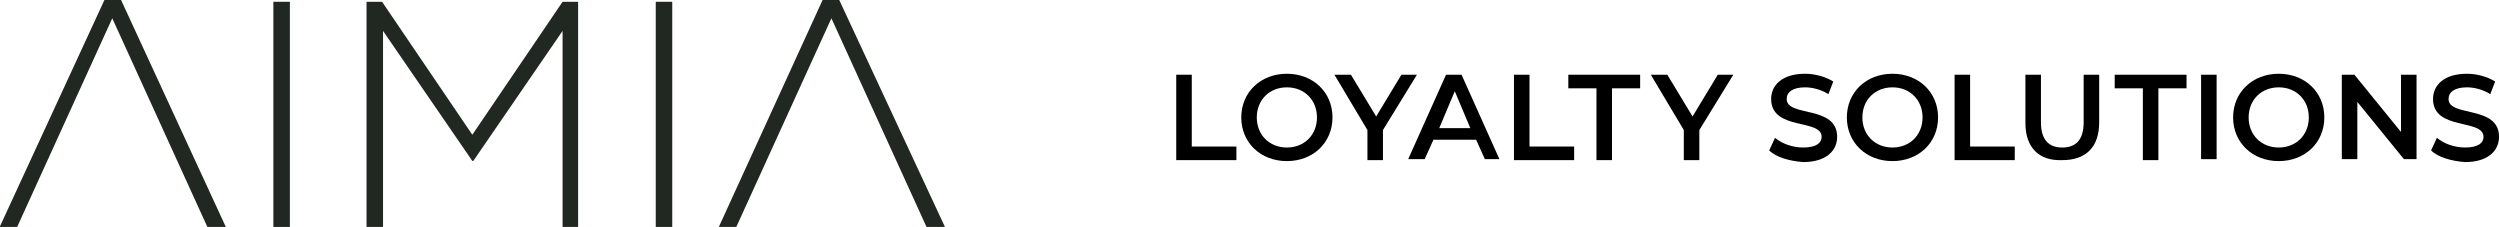
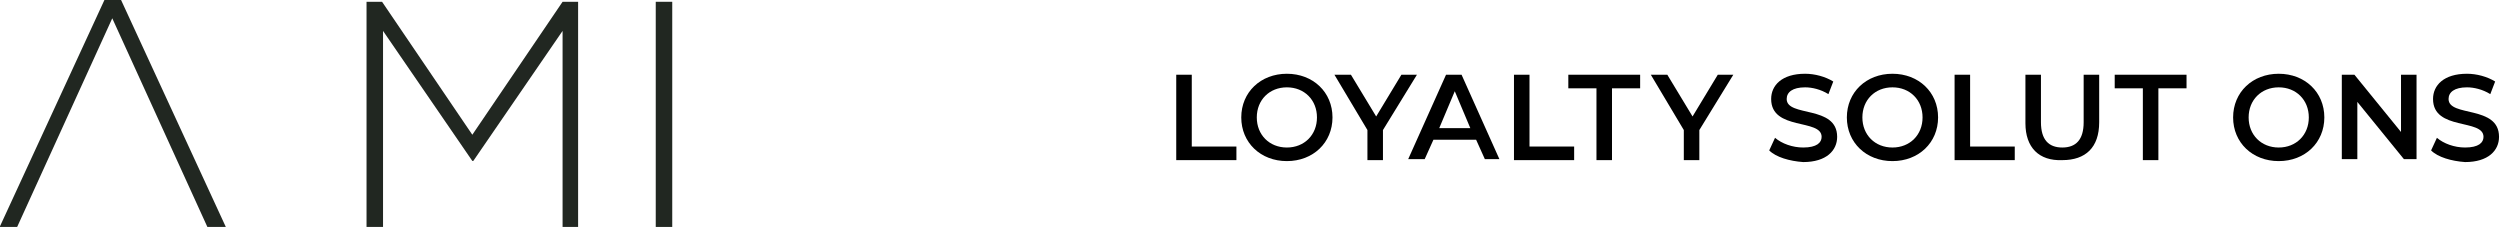
<svg xmlns="http://www.w3.org/2000/svg" version="1.1" id="Layer_1" x="0px" y="0px" viewBox="0 0 257.6 23.4" style="enable-background:new 0 0 257.6 23.4;" xml:space="preserve">
  <style type="text/css">
	.st0{fill:#212721;}
</style>
  <g>
    <g id="Group_712" transform="translate(-29 -23.414)">
      <g id="Group_660" transform="translate(12.268 -76.202)">
-         <rect id="Rectangle_1023" x="44.9" y="99.8" class="st0" width="1.7" height="23.2" />
        <path id="Path_438" class="st0" d="M74.7,123v-20.2l-9.2,13.4h-0.1l-9.2-13.4V123h-1.7V99.8h1.6l9.3,13.7l9.3-13.7h1.6V123     L74.7,123z" />
        <rect id="Rectangle_1024" x="84.3" y="99.8" class="st0" width="1.7" height="23.2" />
        <path id="Path_439" class="st0" d="M29.2,99.6h-1.7L16.7,123h1.8l9.8-21.5l9.8,21.5H40L29.2,99.6z" />
-         <path id="Path_440" class="st0" d="M103.2,99.6h-1.7L90.8,123h1.8l9.8-21.5l9.8,21.5h1.9L103.2,99.6z" />
      </g>
    </g>
    <g>
      <path d="M121.2,7.7h1.6v7.4h4.6v1.4h-6.2V7.7z" />
      <path d="M127.9,12.1c0-2.6,2-4.5,4.7-4.5c2.7,0,4.7,1.9,4.7,4.5c0,2.6-2,4.5-4.7,4.5C129.9,16.6,127.9,14.7,127.9,12.1z     M135.7,12.1c0-1.8-1.3-3.1-3.1-3.1c-1.8,0-3.1,1.3-3.1,3.1c0,1.8,1.3,3.1,3.1,3.1C134.4,15.2,135.7,13.9,135.7,12.1z" />
      <path d="M142.5,13.4v3.1h-1.6v-3.1l-3.4-5.7h1.7l2.6,4.3l2.6-4.3h1.6L142.5,13.4z" />
      <path d="M152.1,14.4h-4.4l-0.9,2h-1.7l3.9-8.7h1.6l3.9,8.7H153L152.1,14.4z M151.5,13.2l-1.6-3.8l-1.6,3.8H151.5z" />
      <path d="M156,7.7h1.6v7.4h4.6v1.4H156V7.7z" />
      <path d="M164.5,9.1h-2.9V7.7h7.4v1.4h-2.9v7.4h-1.6V9.1z" />
      <path d="M175.1,13.4v3.1h-1.6v-3.1l-3.4-5.7h1.7l2.6,4.3l2.6-4.3h1.6L175.1,13.4z" />
      <path d="M182.3,15.5l0.6-1.3c0.7,0.6,1.8,1,2.9,1c1.4,0,1.9-0.5,1.9-1.1c0-1.9-5.2-0.6-5.2-3.9c0-1.4,1.1-2.6,3.5-2.6    c1,0,2.1,0.3,2.9,0.8l-0.5,1.3c-0.8-0.5-1.7-0.7-2.4-0.7c-1.3,0-1.9,0.5-1.9,1.2c0,1.9,5.2,0.6,5.2,3.9c0,1.4-1.1,2.6-3.5,2.6    C184.4,16.6,183,16.2,182.3,15.5z" />
      <path d="M190.3,12.1c0-2.6,2-4.5,4.7-4.5c2.7,0,4.7,1.9,4.7,4.5c0,2.6-2,4.5-4.7,4.5C192.3,16.6,190.3,14.7,190.3,12.1z     M198.1,12.1c0-1.8-1.3-3.1-3.1-3.1c-1.8,0-3.1,1.3-3.1,3.1c0,1.8,1.3,3.1,3.1,3.1C196.8,15.2,198.1,13.9,198.1,12.1z" />
      <path d="M201.4,7.7h1.6v7.4h4.6v1.4h-6.2V7.7z" />
      <path d="M208.7,12.7V7.7h1.6v4.9c0,1.8,0.8,2.6,2.2,2.6s2.2-0.8,2.2-2.6V7.7h1.6v4.9c0,2.6-1.4,3.9-3.8,3.9    C210.1,16.6,208.7,15.2,208.7,12.7z" />
      <path d="M220.8,9.1h-2.9V7.7h7.4v1.4h-2.9v7.4h-1.6V9.1z" />
-       <path d="M226.8,7.7h1.6v8.7h-1.6V7.7z" />
      <path d="M230.1,12.1c0-2.6,2-4.5,4.7-4.5c2.7,0,4.7,1.9,4.7,4.5c0,2.6-2,4.5-4.7,4.5C232.1,16.6,230.1,14.7,230.1,12.1z     M237.9,12.1c0-1.8-1.3-3.1-3.1-3.1c-1.8,0-3.1,1.3-3.1,3.1c0,1.8,1.3,3.1,3.1,3.1C236.6,15.2,237.9,13.9,237.9,12.1z" />
      <path d="M249,7.7v8.7h-1.3l-4.8-5.9v5.9h-1.6V7.7h1.3l4.8,5.9V7.7H249z" />
      <path d="M250.5,15.5l0.6-1.3c0.7,0.6,1.8,1,2.9,1c1.4,0,1.9-0.5,1.9-1.1c0-1.9-5.2-0.6-5.2-3.9c0-1.4,1.1-2.6,3.5-2.6    c1,0,2.1,0.3,2.9,0.8l-0.5,1.3c-0.8-0.5-1.7-0.7-2.4-0.7c-1.3,0-1.9,0.5-1.9,1.2c0,1.9,5.2,0.6,5.2,3.9c0,1.4-1.1,2.6-3.5,2.6    C252.6,16.6,251.2,16.2,250.5,15.5z" />
    </g>
  </g>
</svg>